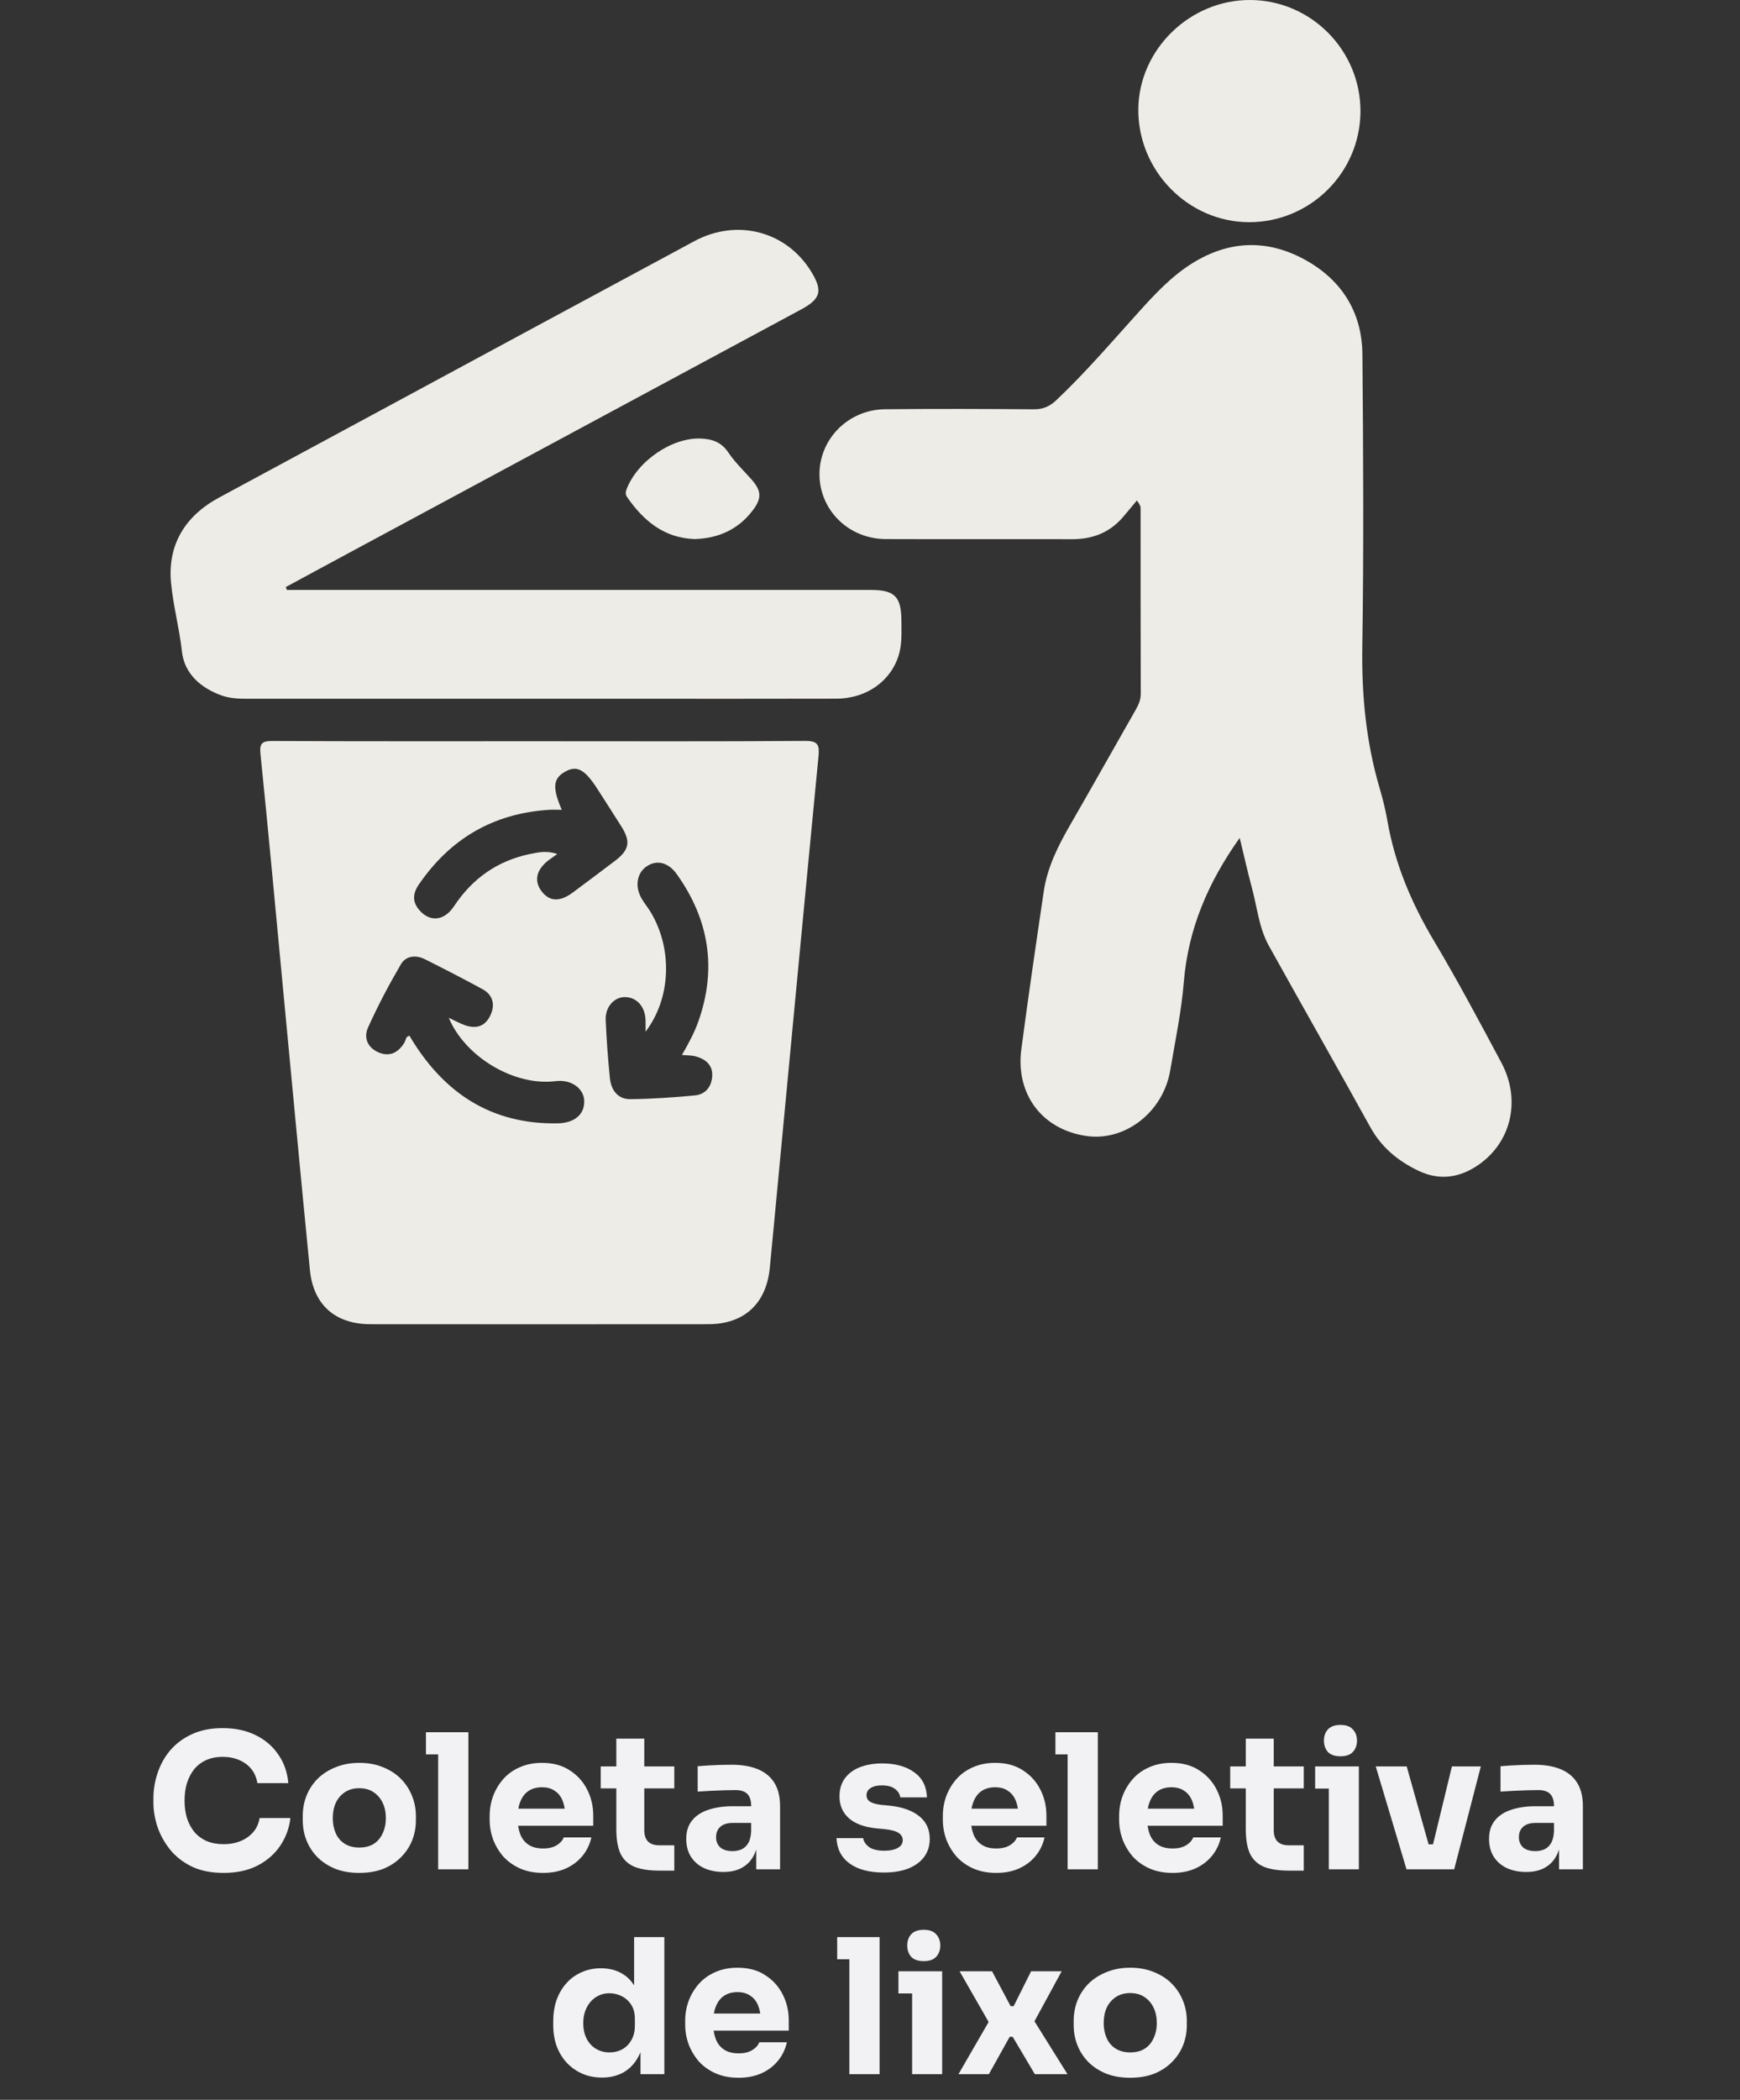
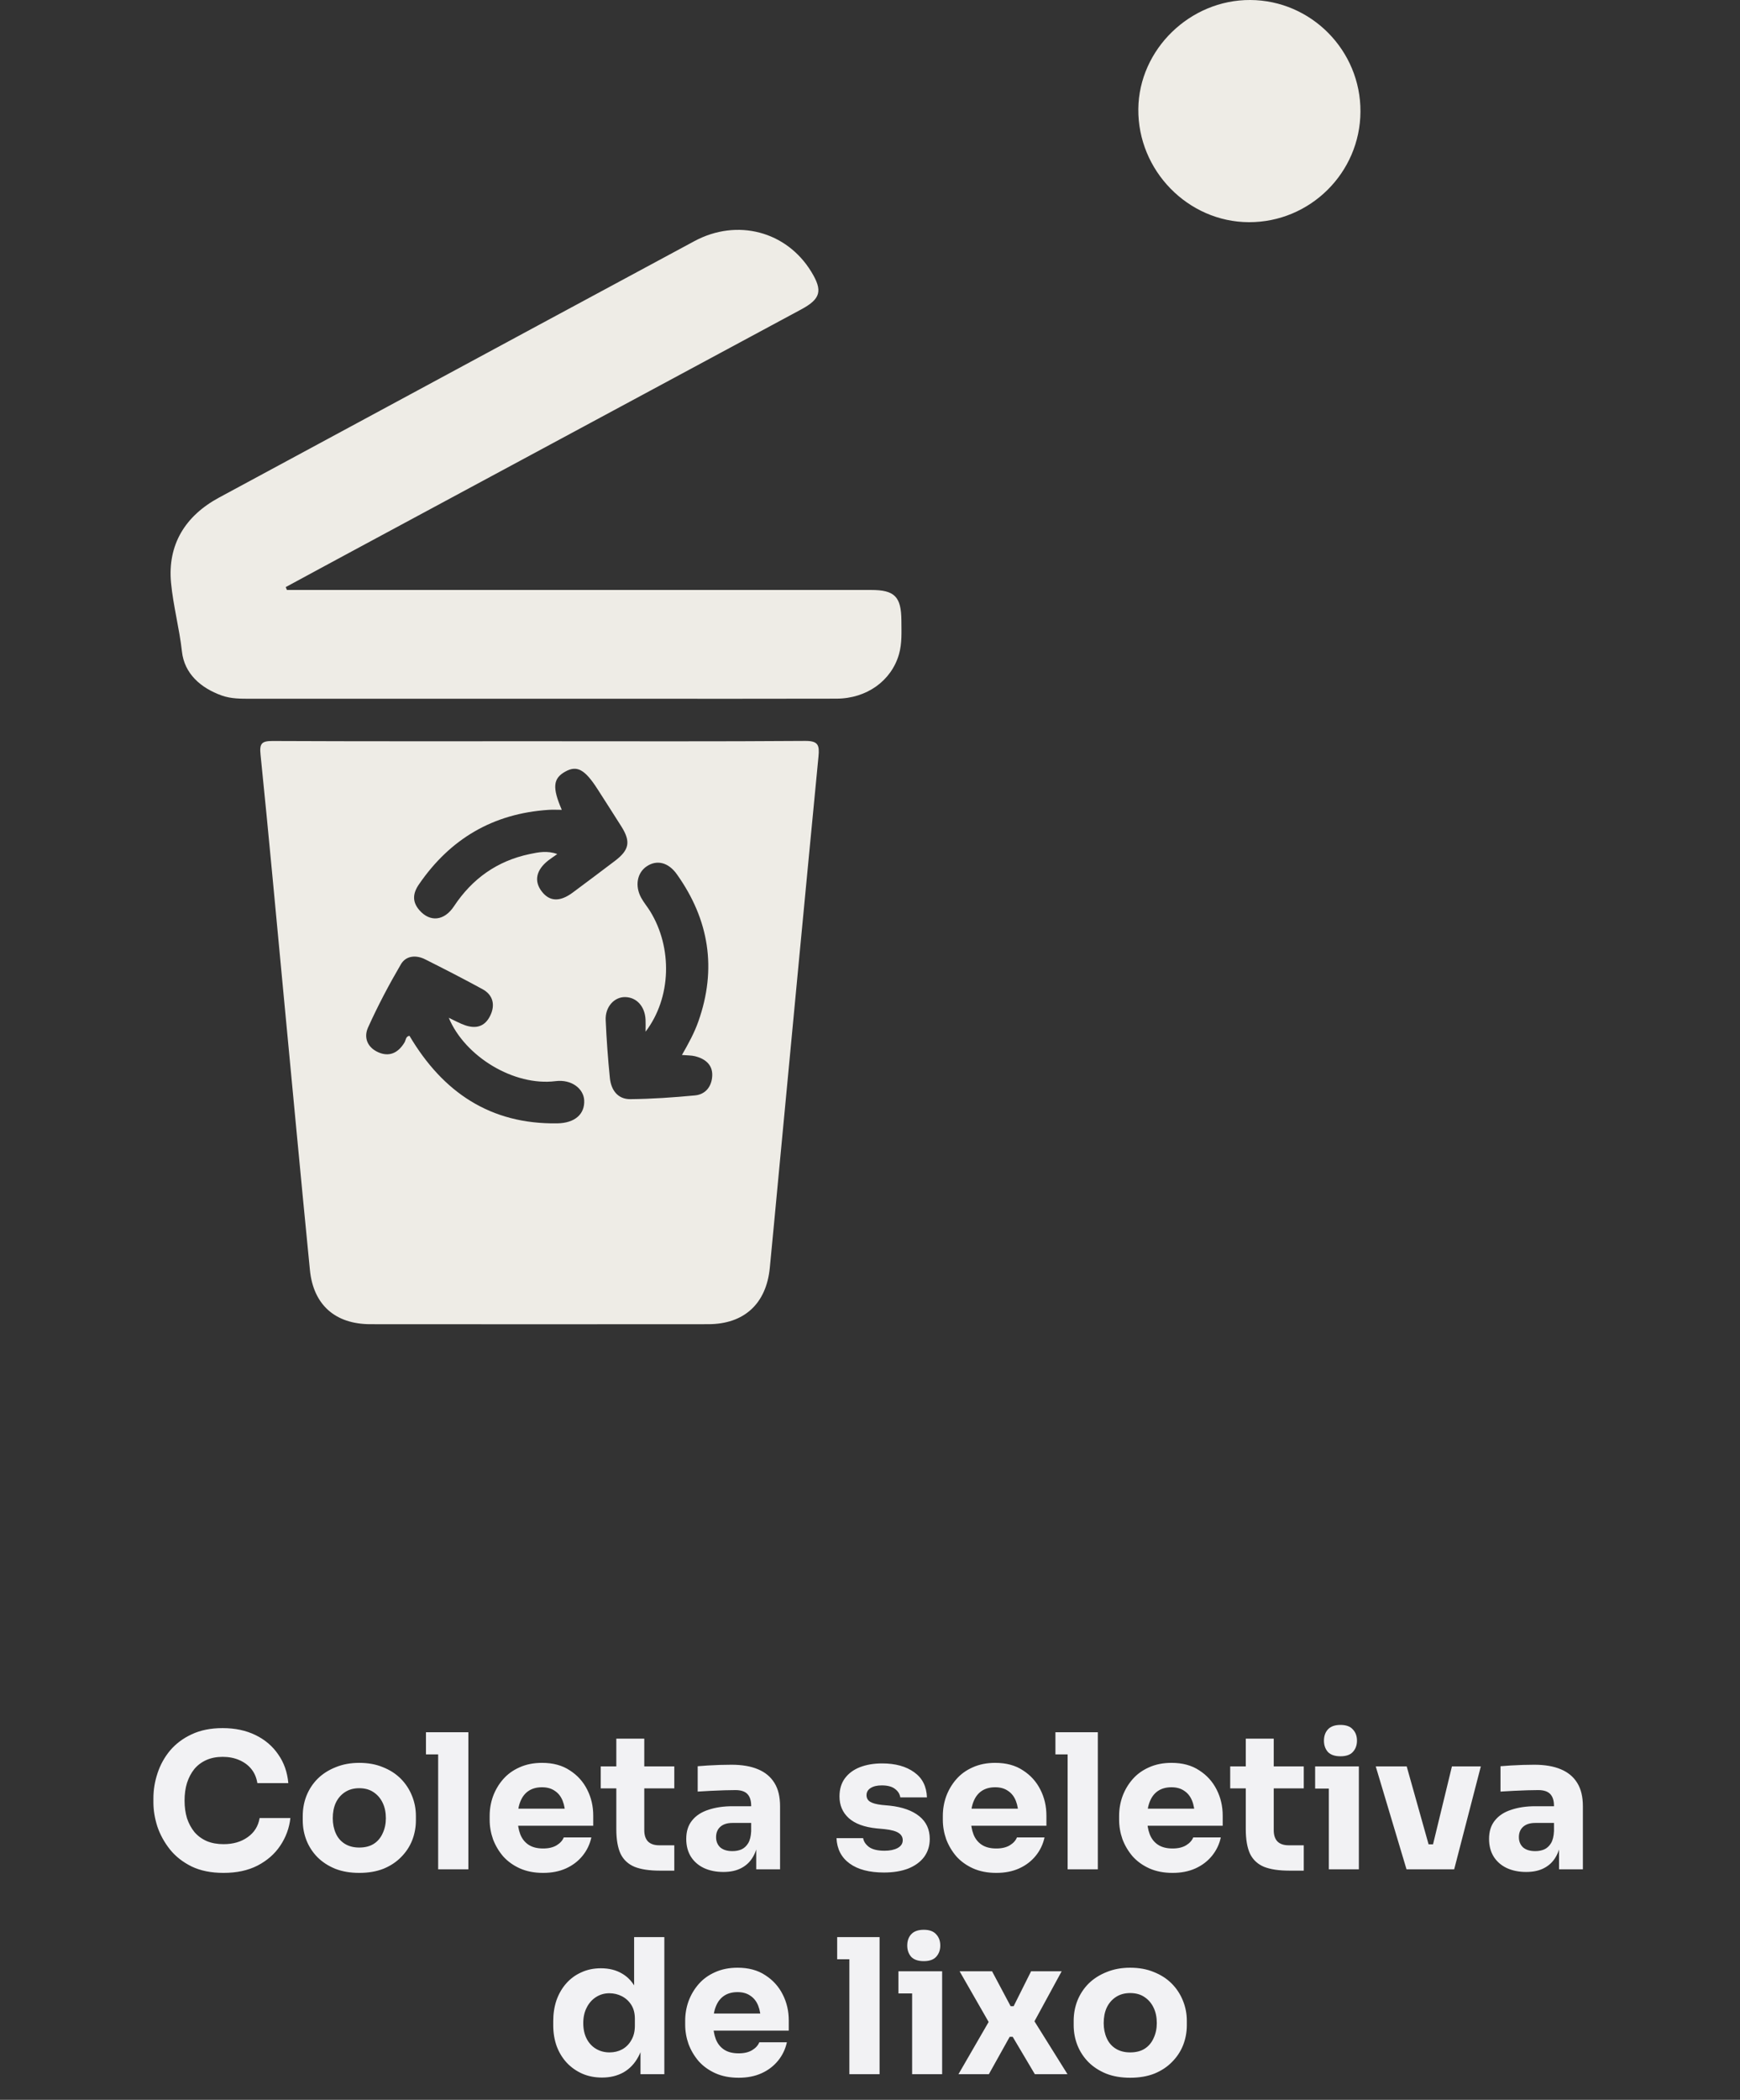
<svg xmlns="http://www.w3.org/2000/svg" width="204" height="246" viewBox="0 0 204 246" fill="none">
  <rect x="0" y="0" width="204" height="246" fill="#333333" stroke="none" />
-   <path d="M145.344 98.163C141.631 103.376 139.301 108.832 138.79 115.066C138.509 118.527 137.778 121.954 137.201 125.391C136.38 130.274 131.921 133.745 127.372 133.086C122.202 132.341 119.047 128.212 119.744 122.918C120.556 116.746 121.462 110.584 122.374 104.421C122.799 101.552 124.093 99.017 125.53 96.535C128.088 92.1 130.594 87.637 133.129 83.193C133.473 82.592 133.745 82.009 133.745 81.274C133.721 74.037 133.73 66.796 133.726 59.559C133.726 59.364 133.687 59.163 133.287 58.633C132.728 59.297 132.184 59.975 131.616 60.629C130.055 62.419 128.06 63.173 125.711 63.168C118.422 63.149 111.128 63.182 103.839 63.154C99.509 63.139 96.106 59.788 96.077 55.607C96.048 51.444 99.437 47.993 103.757 47.945C109.567 47.883 115.381 47.902 121.19 47.95C122.279 47.96 123.052 47.63 123.84 46.886C127.267 43.649 130.322 40.079 133.473 36.589C135.387 34.47 137.33 32.374 139.778 30.847C144.041 28.183 148.481 28.002 152.868 30.36C157.245 32.713 159.689 36.522 159.732 41.53C159.827 52.938 159.894 64.357 159.718 75.766C159.632 81.417 160.152 86.916 161.746 92.325C162.119 93.59 162.438 94.874 162.663 96.172C163.541 101.227 165.493 105.824 168.119 110.226C170.902 114.889 173.456 119.696 176.019 124.489C178.439 129.014 177.098 134.131 172.964 136.714C170.821 138.055 168.592 138.246 166.324 137.172C163.947 136.046 161.985 134.446 160.667 132.069C156.734 124.961 152.71 117.901 148.762 110.798C147.593 108.693 147.392 106.268 146.767 103.987C146.261 102.101 145.841 100.196 145.344 98.163Z" fill="#EEECE6" />
  <path d="M63.33 86.84C73.684 86.84 84.043 86.878 94.397 86.802C95.929 86.792 96.086 87.298 95.962 88.606C94.354 105.213 92.788 121.825 91.213 138.437C90.893 141.802 90.582 145.168 90.253 148.528C89.847 152.734 87.246 155.13 83.045 155.135C69.837 155.144 56.628 155.149 43.42 155.135C39.315 155.13 36.742 152.877 36.336 148.8C35.262 137.922 34.25 127.038 33.214 116.159C32.336 106.908 31.491 97.652 30.546 88.406C30.412 87.122 30.66 86.807 31.945 86.811C42.408 86.859 52.867 86.84 63.33 86.84ZM75.689 120.866C75.689 120.183 75.703 119.816 75.684 119.448C75.608 117.901 74.639 116.837 73.297 116.813C72.013 116.789 70.939 117.968 71.011 119.51C71.111 121.778 71.274 124.04 71.503 126.298C71.646 127.692 72.414 128.785 73.904 128.771C76.434 128.747 78.964 128.57 81.484 128.332C82.749 128.212 83.446 127.253 83.503 126.04C83.565 124.742 82.682 124.045 81.503 123.744C81.059 123.634 80.582 123.649 79.952 123.596C80.716 122.26 81.398 121.019 81.871 119.682C84.067 113.491 83.141 107.748 79.365 102.435C78.358 101.013 77.007 100.702 75.828 101.49C74.701 102.239 74.41 103.772 75.169 105.17C75.469 105.724 75.885 106.211 76.219 106.75C78.859 111.028 78.725 116.875 75.689 120.866ZM52.614 119.238C53.339 119.577 53.922 119.911 54.547 120.121C55.803 120.546 56.838 120.283 57.468 119.004C58.089 117.749 57.812 116.565 56.581 115.892C54.361 114.679 52.103 113.524 49.84 112.388C48.776 111.853 47.597 111.954 47.005 112.966C45.597 115.371 44.289 117.849 43.143 120.393C42.637 121.525 43.038 122.699 44.356 123.281C45.578 123.821 46.642 123.424 47.42 122.136C47.592 121.854 47.559 121.41 48.007 121.348C51.917 127.954 57.478 131.73 65.34 131.606C67.402 131.573 68.581 130.523 68.491 128.89C68.414 127.549 67.02 126.422 65.13 126.661C60.266 127.272 54.514 123.792 52.614 119.238ZM65.865 94.874C65.249 94.874 64.777 94.845 64.304 94.879C57.812 95.308 52.776 98.268 49.11 103.619C48.385 104.674 48.313 105.653 49.177 106.641C50.423 108.063 52.089 107.891 53.225 106.173C55.368 102.936 58.299 100.855 62.099 100.058C63.116 99.843 64.175 99.628 65.335 100.058C64.891 100.373 64.581 100.574 64.29 100.798C62.843 101.929 62.576 103.242 63.536 104.464C64.447 105.629 65.65 105.676 67.14 104.574C68.796 103.347 70.438 102.111 72.08 100.869C73.78 99.585 73.971 98.612 72.863 96.845C71.937 95.37 70.987 93.91 70.052 92.444C68.567 90.134 67.641 89.633 66.276 90.396C64.848 91.189 64.724 92.244 65.865 94.874Z" fill="#EEECE6" />
  <path d="M33.639 69.116C37.176 69.116 40.718 69.116 44.255 69.116C63.54 69.116 82.825 69.116 102.115 69.116C104.889 69.116 105.662 69.894 105.681 72.706C105.686 74.023 105.767 75.355 105.399 76.644C104.507 79.756 101.619 81.838 98.072 81.852C89.881 81.876 81.694 81.861 73.503 81.861C58.815 81.861 44.126 81.861 29.433 81.861C28.269 81.861 27.104 81.88 25.987 81.48C23.519 80.592 21.619 78.916 21.333 76.343C21.032 73.618 20.306 70.968 20.053 68.281C19.633 63.818 21.705 60.443 25.672 58.299C31.987 54.886 38.303 51.483 44.623 48.079C56.886 41.468 69.14 34.842 81.412 28.25C86.425 25.558 92.215 27.095 95.112 31.83C96.478 34.059 96.234 35.014 93.924 36.255C76.5 45.635 59.072 55.005 41.644 64.381C38.923 65.841 36.212 67.317 33.496 68.782C33.544 68.892 33.591 69.006 33.639 69.116Z" fill="#EEECE6" />
  <path d="M159.502 13.084C159.464 20.24 153.602 26.044 146.433 26.03C139.282 26.011 133.387 19.982 133.458 12.769C133.53 5.795 139.511 -0.029 146.576 0C153.722 0.029 159.541 5.919 159.502 13.084Z" fill="#EEECE6" />
-   <path d="M81.441 63.154C77.875 63.03 75.479 61.039 73.551 58.28C73.312 57.941 73.326 57.65 73.479 57.264C74.777 53.974 78.811 51.234 82.171 51.378C83.494 51.435 84.573 51.793 85.384 53.001C86.138 54.132 87.15 55.096 88.062 56.118C89.251 57.45 89.361 58.323 88.277 59.76C86.578 62.018 84.243 63.073 81.441 63.154Z" fill="#EEECE6" />
  <path d="M26.214 219.418C24.762 219.418 23.515 219.169 22.474 218.67C21.433 218.157 20.582 217.489 19.922 216.668C19.262 215.832 18.771 214.937 18.448 213.984C18.14 213.016 17.986 212.077 17.986 211.168V210.684C17.986 209.687 18.147 208.704 18.47 207.736C18.793 206.753 19.284 205.866 19.944 205.074C20.619 204.282 21.462 203.651 22.474 203.182C23.501 202.698 24.711 202.456 26.104 202.456C27.556 202.456 28.839 202.727 29.954 203.27C31.069 203.813 31.956 204.568 32.616 205.536C33.291 206.489 33.687 207.611 33.804 208.902H30.174C30.071 208.257 29.837 207.707 29.47 207.252C29.103 206.797 28.627 206.445 28.04 206.196C27.468 205.947 26.823 205.822 26.104 205.822C25.385 205.822 24.747 205.947 24.19 206.196C23.633 206.445 23.163 206.797 22.782 207.252C22.415 207.707 22.129 208.249 21.924 208.88C21.733 209.496 21.638 210.185 21.638 210.948C21.638 211.696 21.733 212.385 21.924 213.016C22.129 213.632 22.423 214.175 22.804 214.644C23.2 215.099 23.684 215.451 24.256 215.7C24.828 215.935 25.481 216.052 26.214 216.052C27.329 216.052 28.267 215.781 29.03 215.238C29.807 214.695 30.277 213.947 30.438 212.994H34.046C33.914 214.167 33.518 215.245 32.858 216.228C32.213 217.196 31.325 217.973 30.196 218.56C29.081 219.132 27.754 219.418 26.214 219.418ZM42.116 219.418C41.06 219.418 40.121 219.257 39.3 218.934C38.478 218.597 37.782 218.142 37.21 217.57C36.652 216.998 36.227 216.345 35.934 215.612C35.64 214.864 35.494 214.079 35.494 213.258V212.752C35.494 211.916 35.64 211.124 35.934 210.376C36.242 209.613 36.682 208.946 37.254 208.374C37.84 207.802 38.544 207.355 39.366 207.032C40.187 206.695 41.104 206.526 42.116 206.526C43.157 206.526 44.081 206.695 44.888 207.032C45.709 207.355 46.406 207.802 46.978 208.374C47.55 208.946 47.99 209.613 48.298 210.376C48.606 211.124 48.76 211.916 48.76 212.752V213.258C48.76 214.079 48.613 214.864 48.32 215.612C48.026 216.345 47.594 216.998 47.022 217.57C46.464 218.142 45.775 218.597 44.954 218.934C44.132 219.257 43.186 219.418 42.116 219.418ZM42.116 216.448C42.805 216.448 43.377 216.301 43.832 216.008C44.286 215.715 44.631 215.304 44.866 214.776C45.115 214.248 45.24 213.661 45.24 213.016C45.24 212.327 45.115 211.725 44.866 211.212C44.616 210.684 44.257 210.266 43.788 209.958C43.333 209.65 42.776 209.496 42.116 209.496C41.47 209.496 40.913 209.65 40.444 209.958C39.974 210.266 39.615 210.684 39.366 211.212C39.131 211.725 39.014 212.327 39.014 213.016C39.014 213.661 39.131 214.248 39.366 214.776C39.6 215.304 39.952 215.715 40.422 216.008C40.891 216.301 41.456 216.448 42.116 216.448ZM51.37 219V202.94H54.912V219H51.37ZM49.94 205.536V202.94H54.912V205.536H49.94ZM63.678 219.418C62.651 219.418 61.742 219.242 60.95 218.89C60.172 218.538 59.52 218.069 58.992 217.482C58.478 216.881 58.083 216.213 57.804 215.48C57.54 214.732 57.408 213.969 57.408 213.192V212.752C57.408 211.945 57.54 211.175 57.804 210.442C58.083 209.694 58.478 209.027 58.992 208.44C59.505 207.853 60.143 207.391 60.906 207.054C61.683 206.702 62.563 206.526 63.546 206.526C64.837 206.526 65.922 206.819 66.802 207.406C67.697 207.978 68.379 208.733 68.848 209.672C69.317 210.596 69.552 211.608 69.552 212.708V213.896H58.882V211.894H67.418L66.274 212.818C66.274 212.099 66.171 211.483 65.966 210.97C65.76 210.457 65.453 210.068 65.042 209.804C64.646 209.525 64.147 209.386 63.546 209.386C62.93 209.386 62.409 209.525 61.984 209.804C61.559 210.083 61.236 210.493 61.016 211.036C60.796 211.564 60.686 212.217 60.686 212.994C60.686 213.713 60.788 214.343 60.994 214.886C61.199 215.414 61.522 215.825 61.962 216.118C62.402 216.411 62.974 216.558 63.678 216.558C64.323 216.558 64.851 216.433 65.262 216.184C65.672 215.935 65.951 215.627 66.098 215.26H69.332C69.156 216.067 68.811 216.785 68.298 217.416C67.784 218.047 67.139 218.538 66.362 218.89C65.585 219.242 64.69 219.418 63.678 219.418ZM77.362 219.154C76.145 219.154 75.162 219.007 74.414 218.714C73.666 218.406 73.116 217.9 72.764 217.196C72.427 216.477 72.258 215.509 72.258 214.292V203.688H75.536V214.424C75.536 214.996 75.683 215.436 75.976 215.744C76.284 216.037 76.717 216.184 77.274 216.184H79.056V219.154H77.362ZM70.432 209.518V206.944H79.056V209.518H70.432ZM88.662 219V215.436H88.068V211.564C88.068 210.948 87.922 210.486 87.628 210.178C87.335 209.87 86.866 209.716 86.22 209.716C85.898 209.716 85.472 209.723 84.944 209.738C84.416 209.753 83.874 209.775 83.316 209.804C82.759 209.833 82.253 209.863 81.798 209.892V206.922C82.136 206.893 82.532 206.863 82.986 206.834C83.441 206.805 83.91 206.783 84.394 206.768C84.878 206.753 85.333 206.746 85.758 206.746C86.99 206.746 88.024 206.922 88.86 207.274C89.711 207.626 90.356 208.161 90.796 208.88C91.236 209.584 91.456 210.493 91.456 211.608V219H88.662ZM84.812 219.308C83.947 219.308 83.184 219.154 82.524 218.846C81.879 218.538 81.373 218.098 81.006 217.526C80.64 216.939 80.456 216.243 80.456 215.436C80.456 214.556 80.684 213.837 81.138 213.28C81.593 212.708 82.231 212.29 83.052 212.026C83.874 211.747 84.82 211.608 85.89 211.608H88.464V213.566H85.868C85.252 213.566 84.776 213.72 84.438 214.028C84.116 214.321 83.954 214.725 83.954 215.238C83.954 215.722 84.116 216.118 84.438 216.426C84.776 216.719 85.252 216.866 85.868 216.866C86.264 216.866 86.616 216.8 86.924 216.668C87.247 216.521 87.511 216.279 87.716 215.942C87.922 215.605 88.039 215.135 88.068 214.534L88.904 215.414C88.831 216.25 88.626 216.954 88.288 217.526C87.966 218.098 87.511 218.538 86.924 218.846C86.352 219.154 85.648 219.308 84.812 219.308ZM103.638 219.374C101.922 219.374 100.58 219.022 99.612 218.318C98.644 217.614 98.131 216.624 98.072 215.348H101.196C101.255 215.729 101.482 216.074 101.878 216.382C102.289 216.675 102.897 216.822 103.704 216.822C104.32 216.822 104.826 216.719 105.222 216.514C105.633 216.294 105.838 215.986 105.838 215.59C105.838 215.238 105.684 214.959 105.376 214.754C105.068 214.534 104.518 214.38 103.726 214.292L102.78 214.204C101.328 214.057 100.235 213.654 99.502 212.994C98.783 212.334 98.424 211.491 98.424 210.464C98.424 209.613 98.637 208.902 99.062 208.33C99.487 207.758 100.074 207.325 100.822 207.032C101.585 206.739 102.45 206.592 103.418 206.592C104.973 206.592 106.227 206.937 107.18 207.626C108.133 208.301 108.632 209.283 108.676 210.574H105.552C105.493 210.178 105.288 209.848 104.936 209.584C104.584 209.305 104.063 209.166 103.374 209.166C102.831 209.166 102.399 209.269 102.076 209.474C101.753 209.679 101.592 209.958 101.592 210.31C101.592 210.647 101.731 210.904 102.01 211.08C102.289 211.256 102.743 211.381 103.374 211.454L104.32 211.542C105.801 211.703 106.953 212.114 107.774 212.774C108.595 213.434 109.006 214.321 109.006 215.436C109.006 216.243 108.786 216.947 108.346 217.548C107.906 218.135 107.283 218.589 106.476 218.912C105.669 219.22 104.723 219.374 103.638 219.374ZM116.809 219.418C115.782 219.418 114.873 219.242 114.081 218.89C113.303 218.538 112.651 218.069 112.123 217.482C111.609 216.881 111.213 216.213 110.935 215.48C110.671 214.732 110.539 213.969 110.539 213.192V212.752C110.539 211.945 110.671 211.175 110.935 210.442C111.213 209.694 111.609 209.027 112.123 208.44C112.636 207.853 113.274 207.391 114.037 207.054C114.814 206.702 115.694 206.526 116.677 206.526C117.967 206.526 119.053 206.819 119.933 207.406C120.827 207.978 121.509 208.733 121.979 209.672C122.448 210.596 122.683 211.608 122.683 212.708V213.896H112.013V211.894H120.549L119.405 212.818C119.405 212.099 119.302 211.483 119.097 210.97C118.891 210.457 118.583 210.068 118.173 209.804C117.777 209.525 117.278 209.386 116.677 209.386C116.061 209.386 115.54 209.525 115.115 209.804C114.689 210.083 114.367 210.493 114.147 211.036C113.927 211.564 113.817 212.217 113.817 212.994C113.817 213.713 113.919 214.343 114.125 214.886C114.33 215.414 114.653 215.825 115.093 216.118C115.533 216.411 116.105 216.558 116.809 216.558C117.454 216.558 117.982 216.433 118.393 216.184C118.803 215.935 119.082 215.627 119.229 215.26H122.463C122.287 216.067 121.942 216.785 121.429 217.416C120.915 218.047 120.27 218.538 119.493 218.89C118.715 219.242 117.821 219.418 116.809 219.418ZM125.169 219V202.94H128.711V219H125.169ZM123.739 205.536V202.94H128.711V205.536H123.739ZM137.477 219.418C136.45 219.418 135.541 219.242 134.749 218.89C133.971 218.538 133.319 218.069 132.791 217.482C132.277 216.881 131.881 216.213 131.603 215.48C131.339 214.732 131.207 213.969 131.207 213.192V212.752C131.207 211.945 131.339 211.175 131.603 210.442C131.881 209.694 132.277 209.027 132.791 208.44C133.304 207.853 133.942 207.391 134.705 207.054C135.482 206.702 136.362 206.526 137.345 206.526C138.635 206.526 139.721 206.819 140.601 207.406C141.495 207.978 142.177 208.733 142.647 209.672C143.116 210.596 143.351 211.608 143.351 212.708V213.896H132.681V211.894H141.217L140.073 212.818C140.073 212.099 139.97 211.483 139.765 210.97C139.559 210.457 139.251 210.068 138.841 209.804C138.445 209.525 137.946 209.386 137.345 209.386C136.729 209.386 136.208 209.525 135.783 209.804C135.357 210.083 135.035 210.493 134.815 211.036C134.595 211.564 134.485 212.217 134.485 212.994C134.485 213.713 134.587 214.343 134.793 214.886C134.998 215.414 135.321 215.825 135.761 216.118C136.201 216.411 136.773 216.558 137.477 216.558C138.122 216.558 138.65 216.433 139.061 216.184C139.471 215.935 139.75 215.627 139.897 215.26H143.131C142.955 216.067 142.61 216.785 142.097 217.416C141.583 218.047 140.938 218.538 140.161 218.89C139.383 219.242 138.489 219.418 137.477 219.418ZM151.161 219.154C149.944 219.154 148.961 219.007 148.213 218.714C147.465 218.406 146.915 217.9 146.563 217.196C146.226 216.477 146.057 215.509 146.057 214.292V203.688H149.335V214.424C149.335 214.996 149.482 215.436 149.775 215.744C150.083 216.037 150.516 216.184 151.073 216.184H152.855V219.154H151.161ZM144.231 209.518V206.944H152.855V209.518H144.231ZM155.794 219V206.944H159.314V219H155.794ZM154.188 209.54V206.944H159.314V209.54H154.188ZM157.158 205.756C156.498 205.756 156.007 205.587 155.684 205.25C155.376 204.898 155.222 204.458 155.222 203.93C155.222 203.387 155.376 202.947 155.684 202.61C156.007 202.258 156.498 202.082 157.158 202.082C157.818 202.082 158.302 202.258 158.61 202.61C158.933 202.947 159.094 203.387 159.094 203.93C159.094 204.458 158.933 204.898 158.61 205.25C158.302 205.587 157.818 205.756 157.158 205.756ZM164.902 219L161.294 206.944H164.924L168.312 219H164.902ZM166.002 219V216.074H169.544V219H166.002ZM167.3 219L170.226 206.944H173.614L170.49 219H167.3ZM182.785 219V215.436H182.191V211.564C182.191 210.948 182.045 210.486 181.751 210.178C181.458 209.87 180.989 209.716 180.343 209.716C180.021 209.716 179.595 209.723 179.067 209.738C178.539 209.753 177.997 209.775 177.439 209.804C176.882 209.833 176.376 209.863 175.921 209.892V206.922C176.259 206.893 176.655 206.863 177.109 206.834C177.564 206.805 178.033 206.783 178.517 206.768C179.001 206.753 179.456 206.746 179.881 206.746C181.113 206.746 182.147 206.922 182.983 207.274C183.834 207.626 184.479 208.161 184.919 208.88C185.359 209.584 185.579 210.493 185.579 211.608V219H182.785ZM178.935 219.308C178.07 219.308 177.307 219.154 176.647 218.846C176.002 218.538 175.496 218.098 175.129 217.526C174.763 216.939 174.579 216.243 174.579 215.436C174.579 214.556 174.807 213.837 175.261 213.28C175.716 212.708 176.354 212.29 177.175 212.026C177.997 211.747 178.943 211.608 180.013 211.608H182.587V213.566H179.991C179.375 213.566 178.899 213.72 178.561 214.028C178.239 214.321 178.077 214.725 178.077 215.238C178.077 215.722 178.239 216.118 178.561 216.426C178.899 216.719 179.375 216.866 179.991 216.866C180.387 216.866 180.739 216.8 181.047 216.668C181.37 216.521 181.634 216.279 181.839 215.942C182.045 215.605 182.162 215.135 182.191 214.534L183.027 215.414C182.954 216.25 182.749 216.954 182.411 217.526C182.089 218.098 181.634 218.538 181.047 218.846C180.475 219.154 179.771 219.308 178.935 219.308ZM70.583 243.396C69.732 243.396 68.955 243.242 68.251 242.934C67.561 242.626 66.96 242.201 66.447 241.658C65.933 241.101 65.537 240.448 65.259 239.7C64.995 238.952 64.863 238.145 64.863 237.28V236.774C64.863 235.909 64.987 235.102 65.237 234.354C65.501 233.606 65.875 232.953 66.359 232.396C66.858 231.824 67.451 231.384 68.141 231.076C68.83 230.753 69.6 230.592 70.451 230.592C71.419 230.592 72.255 230.805 72.959 231.23C73.663 231.641 74.213 232.257 74.609 233.078C75.005 233.885 75.225 234.882 75.269 236.07L74.345 235.212V226.94H77.887V243H75.093V238.006H75.577C75.533 239.15 75.291 240.125 74.851 240.932C74.425 241.739 73.846 242.355 73.113 242.78C72.38 243.191 71.536 243.396 70.583 243.396ZM71.463 240.448C72.005 240.448 72.497 240.331 72.937 240.096C73.391 239.847 73.751 239.487 74.015 239.018C74.294 238.549 74.433 237.984 74.433 237.324V236.51C74.433 235.865 74.294 235.322 74.015 234.882C73.736 234.442 73.37 234.105 72.915 233.87C72.46 233.635 71.969 233.518 71.441 233.518C70.854 233.518 70.326 233.672 69.857 233.98C69.402 234.273 69.043 234.684 68.779 235.212C68.515 235.725 68.383 236.327 68.383 237.016C68.383 237.72 68.515 238.329 68.779 238.842C69.043 239.355 69.409 239.751 69.879 240.03C70.348 240.309 70.876 240.448 71.463 240.448ZM86.602 243.418C85.575 243.418 84.666 243.242 83.874 242.89C83.096 242.538 82.444 242.069 81.916 241.482C81.402 240.881 81.006 240.213 80.728 239.48C80.464 238.732 80.332 237.969 80.332 237.192V236.752C80.332 235.945 80.464 235.175 80.728 234.442C81.006 233.694 81.402 233.027 81.916 232.44C82.429 231.853 83.067 231.391 83.83 231.054C84.607 230.702 85.487 230.526 86.47 230.526C87.76 230.526 88.846 230.819 89.726 231.406C90.62 231.978 91.302 232.733 91.772 233.672C92.241 234.596 92.476 235.608 92.476 236.708V237.896H81.806V235.894H90.342L89.198 236.818C89.198 236.099 89.095 235.483 88.89 234.97C88.684 234.457 88.376 234.068 87.966 233.804C87.57 233.525 87.071 233.386 86.47 233.386C85.854 233.386 85.333 233.525 84.908 233.804C84.482 234.083 84.16 234.493 83.94 235.036C83.72 235.564 83.61 236.217 83.61 236.994C83.61 237.713 83.712 238.343 83.918 238.886C84.123 239.414 84.446 239.825 84.886 240.118C85.326 240.411 85.898 240.558 86.602 240.558C87.247 240.558 87.775 240.433 88.186 240.184C88.596 239.935 88.875 239.627 89.022 239.26H92.256C92.08 240.067 91.735 240.785 91.222 241.416C90.708 242.047 90.063 242.538 89.286 242.89C88.508 243.242 87.614 243.418 86.602 243.418ZM99.581 243V226.94H103.123V243H99.581ZM98.151 229.536V226.94H103.123V229.536H98.151ZM106.939 243V230.944H110.459V243H106.939ZM105.333 233.54V230.944H110.459V233.54H105.333ZM108.303 229.756C107.643 229.756 107.151 229.587 106.829 229.25C106.521 228.898 106.367 228.458 106.367 227.93C106.367 227.387 106.521 226.947 106.829 226.61C107.151 226.258 107.643 226.082 108.303 226.082C108.963 226.082 109.447 226.258 109.755 226.61C110.077 226.947 110.239 227.387 110.239 227.93C110.239 228.458 110.077 228.898 109.755 229.25C109.447 229.587 108.963 229.756 108.303 229.756ZM112.372 243L116.112 236.532L116.024 237.082L112.504 230.944H116.31L118.488 235.036H118.84L120.886 230.944H124.472L121.106 237.126L121.194 236.664L125.154 243H121.326L118.73 238.622H118.378L115.936 243H112.372ZM132.501 243.418C131.445 243.418 130.506 243.257 129.685 242.934C128.863 242.597 128.167 242.142 127.595 241.57C127.037 240.998 126.612 240.345 126.319 239.612C126.025 238.864 125.879 238.079 125.879 237.258V236.752C125.879 235.916 126.025 235.124 126.319 234.376C126.627 233.613 127.067 232.946 127.639 232.374C128.225 231.802 128.929 231.355 129.751 231.032C130.572 230.695 131.489 230.526 132.501 230.526C133.542 230.526 134.466 230.695 135.273 231.032C136.094 231.355 136.791 231.802 137.363 232.374C137.935 232.946 138.375 233.613 138.683 234.376C138.991 235.124 139.145 235.916 139.145 236.752V237.258C139.145 238.079 138.998 238.864 138.705 239.612C138.411 240.345 137.979 240.998 137.407 241.57C136.849 242.142 136.16 242.597 135.339 242.934C134.517 243.257 133.571 243.418 132.501 243.418ZM132.501 240.448C133.19 240.448 133.762 240.301 134.217 240.008C134.671 239.715 135.016 239.304 135.251 238.776C135.5 238.248 135.625 237.661 135.625 237.016C135.625 236.327 135.5 235.725 135.251 235.212C135.001 234.684 134.642 234.266 134.173 233.958C133.718 233.65 133.161 233.496 132.501 233.496C131.855 233.496 131.298 233.65 130.829 233.958C130.359 234.266 130 234.684 129.751 235.212C129.516 235.725 129.399 236.327 129.399 237.016C129.399 237.661 129.516 238.248 129.751 238.776C129.985 239.304 130.337 239.715 130.807 240.008C131.276 240.301 131.841 240.448 132.501 240.448Z" fill="#F2F2F4" />
</svg>